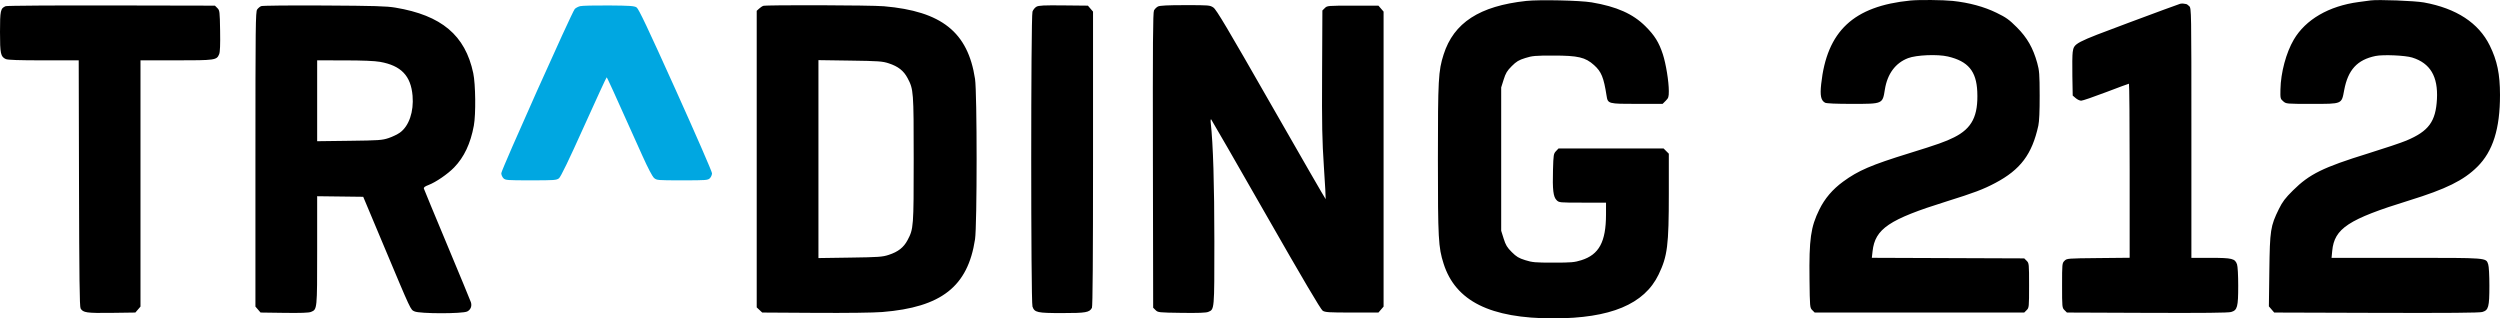
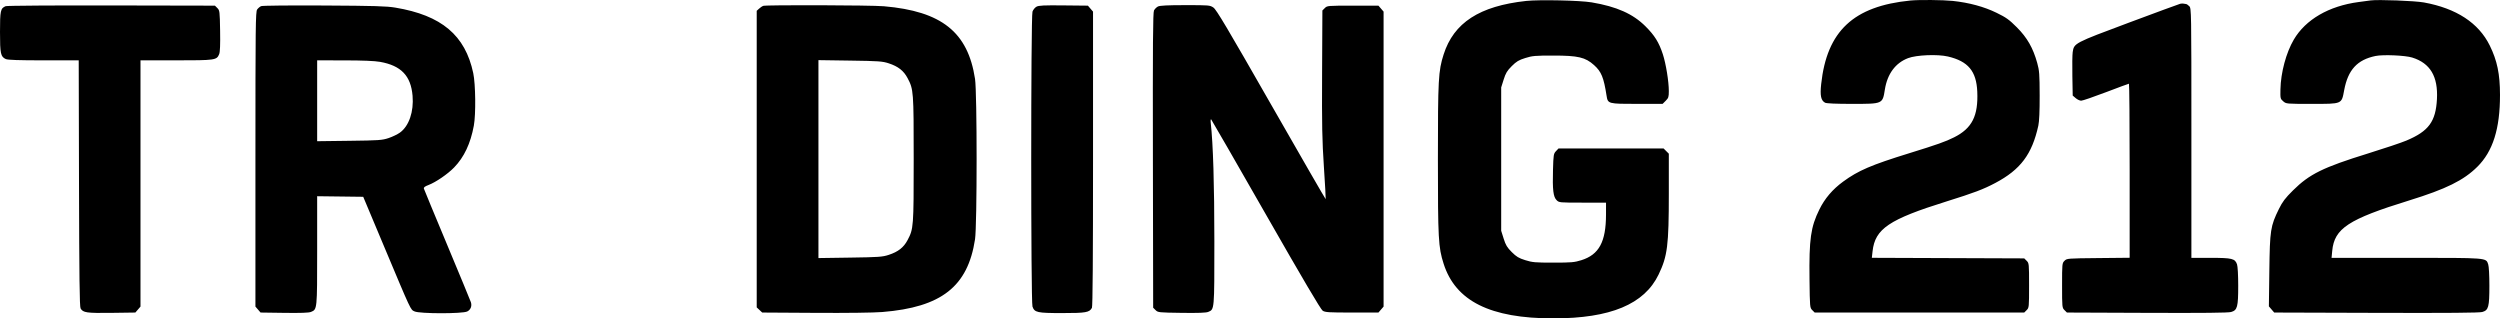
<svg xmlns="http://www.w3.org/2000/svg" width="1594" height="203" viewBox="0 0 1594 203" fill="none">
  <path fill-rule="evenodd" clip-rule="evenodd" d="M973.105 0.597C943.314 3.838 926.918 14.473 920.447 34.751C917.092 45.263 916.808 50.473 916.808 101.441C916.808 152.41 917.092 157.62 920.447 168.132C928.057 191.977 950.159 203 990.363 203C1026.81 203 1048.42 193.997 1057.54 175.012C1063.19 163.264 1064.04 156.484 1064.04 123.264V97.995L1062.37 96.333L1060.71 94.671H1027.2H993.699L992.089 96.381C990.575 97.989 990.462 98.695 990.191 108.192C989.826 121.019 990.351 125.481 992.474 127.599C994.065 129.187 994.213 129.201 1009.04 129.201H1024L1023.99 136.818C1023.96 154.201 1019.55 162.36 1008.28 165.895C1003.81 167.294 1001.98 167.455 990.409 167.455C978.816 167.455 977.01 167.296 972.504 165.884C968.35 164.582 966.878 163.7 963.9 160.728C960.921 157.756 960.037 156.287 958.732 152.143L957.158 147.143V101.441V55.74L958.732 50.74C960.037 46.596 960.921 45.127 963.9 42.155C966.878 39.183 968.35 38.301 972.504 36.999C977.01 35.587 978.816 35.428 990.409 35.428C1006.19 35.428 1010.8 36.508 1016.36 41.498C1021.04 45.688 1022.53 49.353 1024.35 61.025C1025.16 66.195 1025.31 66.234 1043.73 66.234H1060.07L1062.05 64.255C1063.82 62.494 1064.04 61.815 1064.04 58.079C1064.04 51.945 1062.2 40.61 1060.23 34.585C1057.76 27.041 1054.99 22.585 1049.15 16.774C1041.16 8.815 1030.82 4.213 1014.86 1.511C1007.47 0.261 981.43 -0.309 973.105 0.597ZM1218.08 0.335C1181.78 3.93 1164.82 19.815 1161.18 53.633C1160.38 60.998 1161.04 64.088 1163.69 65.503C1164.56 65.967 1170.85 66.234 1180.9 66.234C1200.57 66.234 1200.31 66.347 1201.8 57.023C1203.39 47.085 1208.53 40.145 1216.58 37.07C1221.92 35.033 1235.41 34.48 1242 36.028C1254.87 39.047 1260.14 45.358 1260.71 58.414C1261.38 73.927 1257.37 81.833 1245.92 87.567C1240.43 90.32 1235.22 92.166 1217.39 97.678C1193.02 105.215 1184.86 108.718 1175.15 115.824C1168.42 120.75 1163.47 126.557 1160.01 133.602C1154.51 144.78 1153.43 152.42 1153.74 178.101C1153.95 195.89 1153.98 196.22 1155.5 197.735L1157.04 199.276H1223.85H1290.65L1292.19 197.734C1293.71 196.227 1293.74 195.866 1293.74 182.011C1293.74 168.158 1293.7 167.795 1292.2 166.289L1290.65 164.746L1242.06 164.563L1193.48 164.381L1193.95 160.163C1195.55 145.875 1204.45 139.882 1241.04 128.452C1258.68 122.941 1264.46 120.755 1272.19 116.671C1288.27 108.175 1295.63 98.375 1299.64 80.114C1300.23 77.39 1300.51 71.034 1300.49 60.818C1300.45 47.263 1300.28 44.988 1298.94 40.168C1296.29 30.601 1292.52 24.001 1285.97 17.448C1280.99 12.476 1279.16 11.164 1273.04 8.179C1265.06 4.281 1255.55 1.698 1245.08 0.584C1238.96 -0.066 1223.57 -0.208 1218.08 0.335ZM1511.57 0.267C1510.45 0.416 1506.94 0.886 1503.77 1.31C1484.89 3.834 1470.05 12.454 1462.52 25.273C1457.63 33.602 1454.23 46.253 1454.01 56.977C1453.89 62.752 1453.95 63.008 1455.79 64.594C1457.69 66.231 1457.73 66.234 1473.91 66.234C1493.62 66.234 1492.96 66.513 1494.66 57.44C1497.08 44.529 1502.96 38.117 1514.62 35.697C1519.45 34.695 1533.54 35.296 1538.03 36.694C1549.51 40.267 1554.56 48.751 1553.8 63.188C1553.03 77.551 1548.54 83.648 1534.3 89.636C1531.13 90.97 1520.15 94.657 1509.91 97.829C1481.1 106.75 1472.52 110.974 1462 121.415C1457.02 126.36 1455.33 128.592 1453.02 133.263C1447.66 144.135 1447.26 146.76 1446.93 172.594L1446.64 195.337L1448.34 197.307L1450.04 199.276L1515.07 199.478C1561.31 199.621 1580.86 199.462 1582.71 198.927C1586.69 197.772 1587.23 195.776 1587.23 182.134C1587.23 175.514 1586.92 169.797 1586.48 168.551C1584.99 164.273 1586.69 164.408 1534.24 164.408H1486.6L1487.02 159.989C1488.36 145.655 1497.3 139.789 1536.05 127.815C1559.63 120.528 1570.79 115.021 1579.53 106.358C1589.48 96.5 1594.02 82.108 1594 60.48C1593.99 47.215 1592.21 38.642 1587.47 29.026C1580.38 14.614 1566.18 5.326 1545.5 1.567C1539.71 0.515 1516.41 -0.378 1511.57 0.267ZM1390.1 2.407C1389.35 2.589 1374.54 8.037 1357.19 14.515C1322.54 27.447 1322.41 27.512 1321.55 33.221C1321.31 34.846 1321.21 41.747 1321.34 48.557L1321.56 60.938L1323.47 62.57C1324.51 63.469 1326.09 64.203 1326.97 64.203C1327.85 64.203 1334.96 61.766 1342.77 58.787C1350.58 55.808 1357.17 53.37 1357.42 53.37C1357.67 53.37 1357.87 78.341 1357.87 108.86V164.35L1337.87 164.548C1318.08 164.744 1317.85 164.763 1316.32 166.289C1314.81 167.795 1314.78 168.16 1314.78 182.011C1314.78 195.865 1314.81 196.227 1316.32 197.734L1317.87 199.276L1368.91 199.479C1404.95 199.622 1420.72 199.46 1422.56 198.928C1426.55 197.77 1427.08 195.776 1427.08 182.134C1427.08 175.514 1426.77 169.797 1426.33 168.551C1425.04 164.862 1423.2 164.408 1409.48 164.408H1397.23V84.854C1397.23 6.202 1397.21 5.284 1395.87 3.945C1395.12 3.201 1394.23 2.591 1393.89 2.591C1393.55 2.591 1392.86 2.475 1392.36 2.333C1391.86 2.191 1390.85 2.224 1390.1 2.407ZM3.635 3.934C0.32 5.281 0 6.729 0 20.379C0 34.267 0.407 36.164 3.713 37.666C4.977 38.241 11.96 38.475 27.841 38.475H50.188L50.372 116.845C50.512 176.701 50.749 195.552 51.378 196.644C52.947 199.376 55.226 199.702 71.204 199.483L86.302 199.276L87.938 197.376L89.575 195.477V116.976V38.475H112.341C137.284 38.475 138.156 38.35 139.737 34.541C140.304 33.176 140.489 28.619 140.342 19.631C140.138 7.205 140.068 6.626 138.584 5.147L137.039 3.607L71.064 3.475C34.718 3.403 4.437 3.609 3.635 3.934ZM166.498 3.911C165.698 4.249 164.553 5.224 163.953 6.079C162.965 7.487 162.863 16.384 162.863 101.555V195.477L164.499 197.376L166.136 199.276L181.233 199.483C191.835 199.628 196.913 199.449 198.289 198.88C202.247 197.244 202.221 197.501 202.221 159.689V125.112L216.905 125.294L231.588 125.477L244.386 155.945C262.525 199.129 261.671 197.303 264.313 198.554C267.55 200.087 294.969 200.113 297.927 198.587C300.105 197.463 301.012 195.177 300.254 192.724C299.986 191.859 293.206 175.461 285.188 156.283C277.168 137.105 270.462 120.917 270.285 120.308C270.048 119.493 270.817 118.876 273.206 117.966C277.874 116.187 285.468 110.987 289.55 106.771C295.926 100.19 300.016 91.515 302.118 80.114C303.453 72.879 303.234 53.656 301.737 46.6C296.614 22.459 281.528 9.779 252.07 4.857C246.438 3.916 238.866 3.691 206.632 3.513C184.5 3.39 167.33 3.561 166.498 3.911ZM486.552 3.746C485.993 3.951 484.847 4.742 484.008 5.504L482.481 6.89V101.441V195.993L484.232 197.635L485.982 199.276L519.688 199.481C539.988 199.605 557.038 199.392 562.555 198.946C600.25 195.904 617.092 182.69 621.682 152.559C623.022 143.766 623.022 59.117 621.682 50.324C617.138 20.493 600.423 7.163 563.573 3.985C555.31 3.272 488.421 3.065 486.552 3.746ZM660.853 4.276C659.867 4.821 658.721 6.234 658.309 7.416C657.244 10.463 657.246 192.425 658.31 195.472C659.633 199.256 661.272 199.615 677.237 199.615C692.392 199.615 694.635 199.219 696.218 196.267C696.687 195.391 696.917 164.21 696.917 101.186V7.406L695.28 5.507L693.644 3.607L678.145 3.446C665.579 3.315 662.308 3.472 660.853 4.276ZM738.325 4.138C737.399 4.605 736.256 5.744 735.786 6.667C735.107 7.999 734.964 27.785 735.094 102.269L735.257 196.192L736.802 197.734C738.301 199.232 738.776 199.282 753.366 199.483C763.908 199.628 768.969 199.448 770.345 198.88C774.348 197.225 774.276 198.037 774.276 153.901C774.276 117.671 773.49 91.968 771.96 78.17C771.798 76.714 771.927 75.811 772.25 76.139C772.568 76.463 788.289 103.773 807.183 136.828C830.625 177.839 842.106 197.299 843.332 198.102C844.917 199.137 847.131 199.276 862.014 199.276H878.897L880.536 197.376L882.173 195.477V101.441V7.406L880.536 5.507L878.897 3.607H862.571C846.488 3.607 846.222 3.63 844.7 5.148L843.154 6.69L842.966 46.449C842.807 80.229 842.981 89.258 844.122 106.494C844.861 117.652 845.373 126.874 845.259 126.988C845.145 127.102 829.509 100.007 810.512 66.778C782.42 17.637 775.543 6.073 773.667 4.815C771.43 3.314 770.894 3.268 755.684 3.278C744.474 3.285 739.528 3.53 738.325 4.138ZM242.336 39.442C255.762 41.831 261.976 48.317 263.056 61.069C263.914 71.193 260.768 80.378 255.021 84.532C253.477 85.648 250.203 87.227 247.745 88.04C243.633 89.401 241.636 89.54 222.749 89.778L202.221 90.036V64.255V38.475L219.695 38.499C231.327 38.514 238.896 38.83 242.336 39.442ZM566.63 40.369C572.678 42.347 576.171 45.083 578.668 49.798C582.486 57.006 582.573 58.163 582.573 101.441C582.573 144.72 582.486 145.877 578.668 153.085C576.171 157.8 572.678 160.536 566.63 162.514C562.629 163.821 560.324 163.985 542.027 164.249L521.839 164.542V101.441V38.341L542.027 38.634C560.324 38.898 562.629 39.062 566.63 40.369Z" fill="black" />
-   <path d="M366.465 5.739C367.109 5.049 368.665 4.231 369.923 3.92C371.181 3.609 379.401 3.412 388.189 3.481C401.805 3.588 404.422 3.774 405.889 4.734C407.218 5.603 412.897 17.582 430.795 57.261C443.547 85.532 453.981 109.475 453.981 110.468C453.981 111.462 453.37 112.884 452.624 113.629C451.342 114.908 450.362 114.983 435.018 114.983C419.14 114.983 418.73 114.949 417.016 113.46C415.945 112.529 413.072 107.059 409.639 99.411C390.236 56.187 387.105 49.321 386.8 49.318C386.613 49.317 380.072 63.5 372.265 80.836C362.506 102.505 357.545 112.768 356.396 113.67C354.847 114.886 353.525 114.983 338.528 114.983C323.238 114.983 322.258 114.907 320.976 113.629C320.23 112.884 319.619 111.452 319.619 110.447C319.619 108.361 364.674 7.655 366.465 5.739Z" fill="#00A7E1" />
</svg>